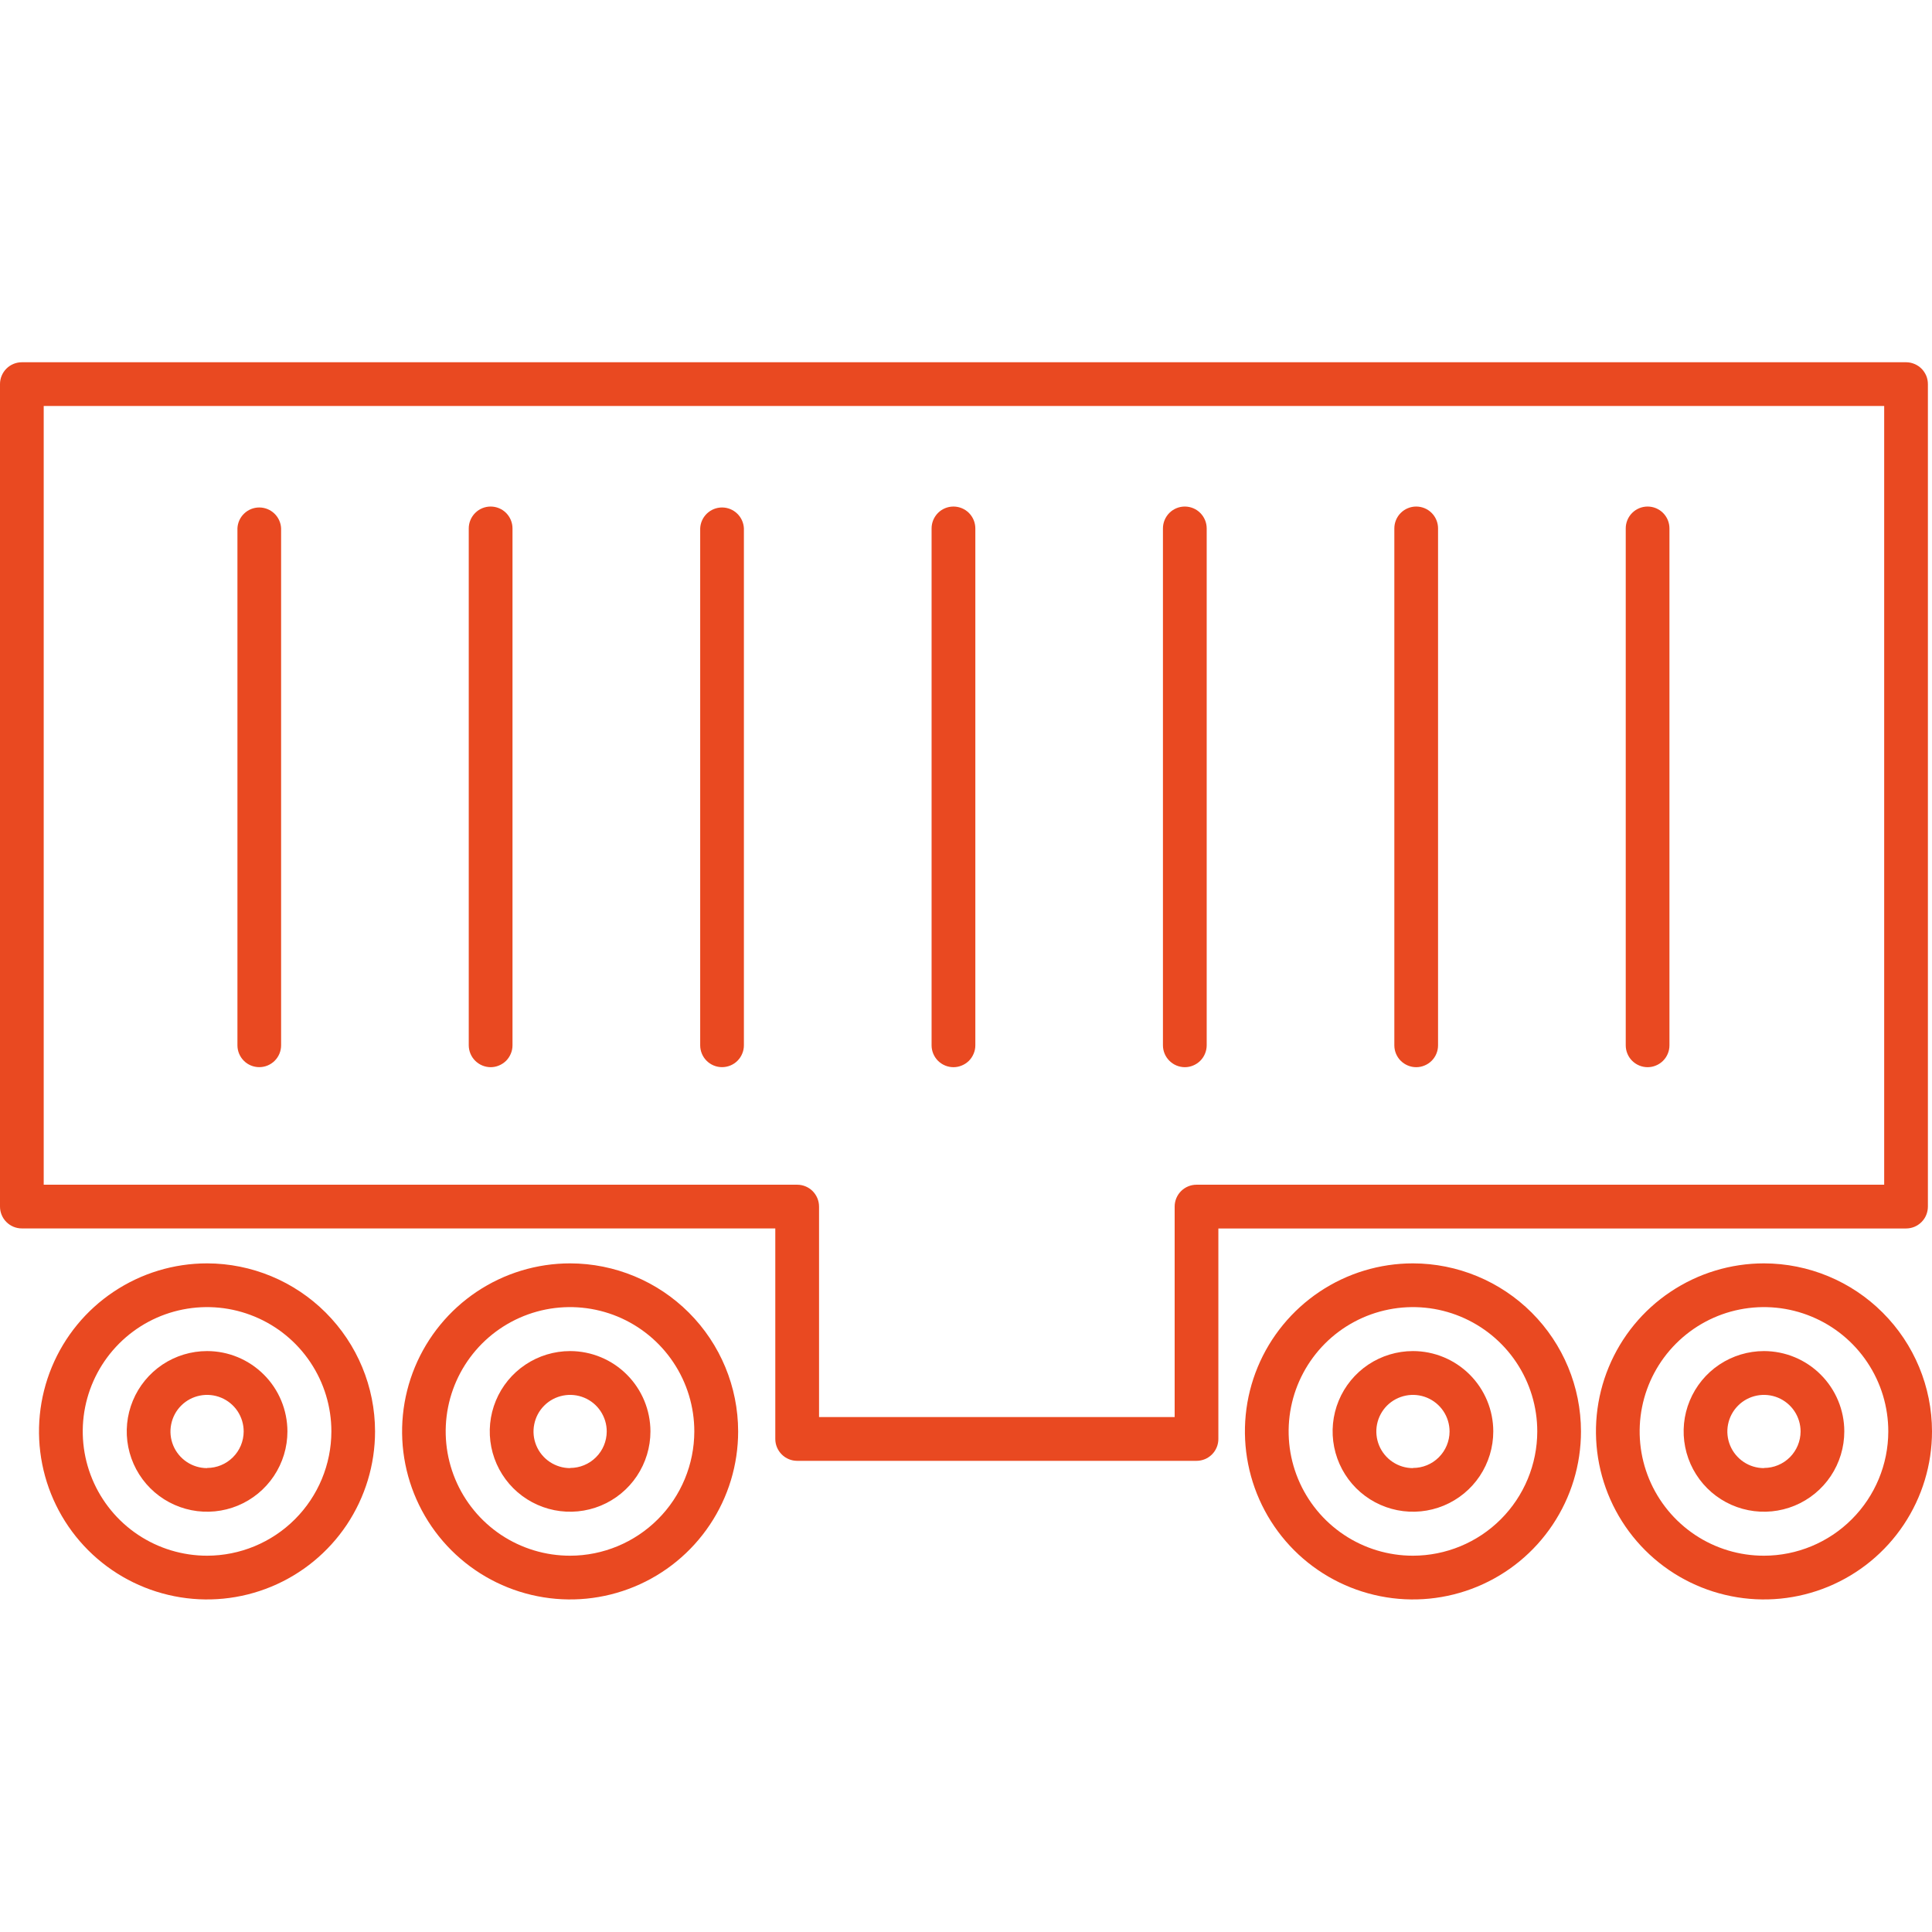
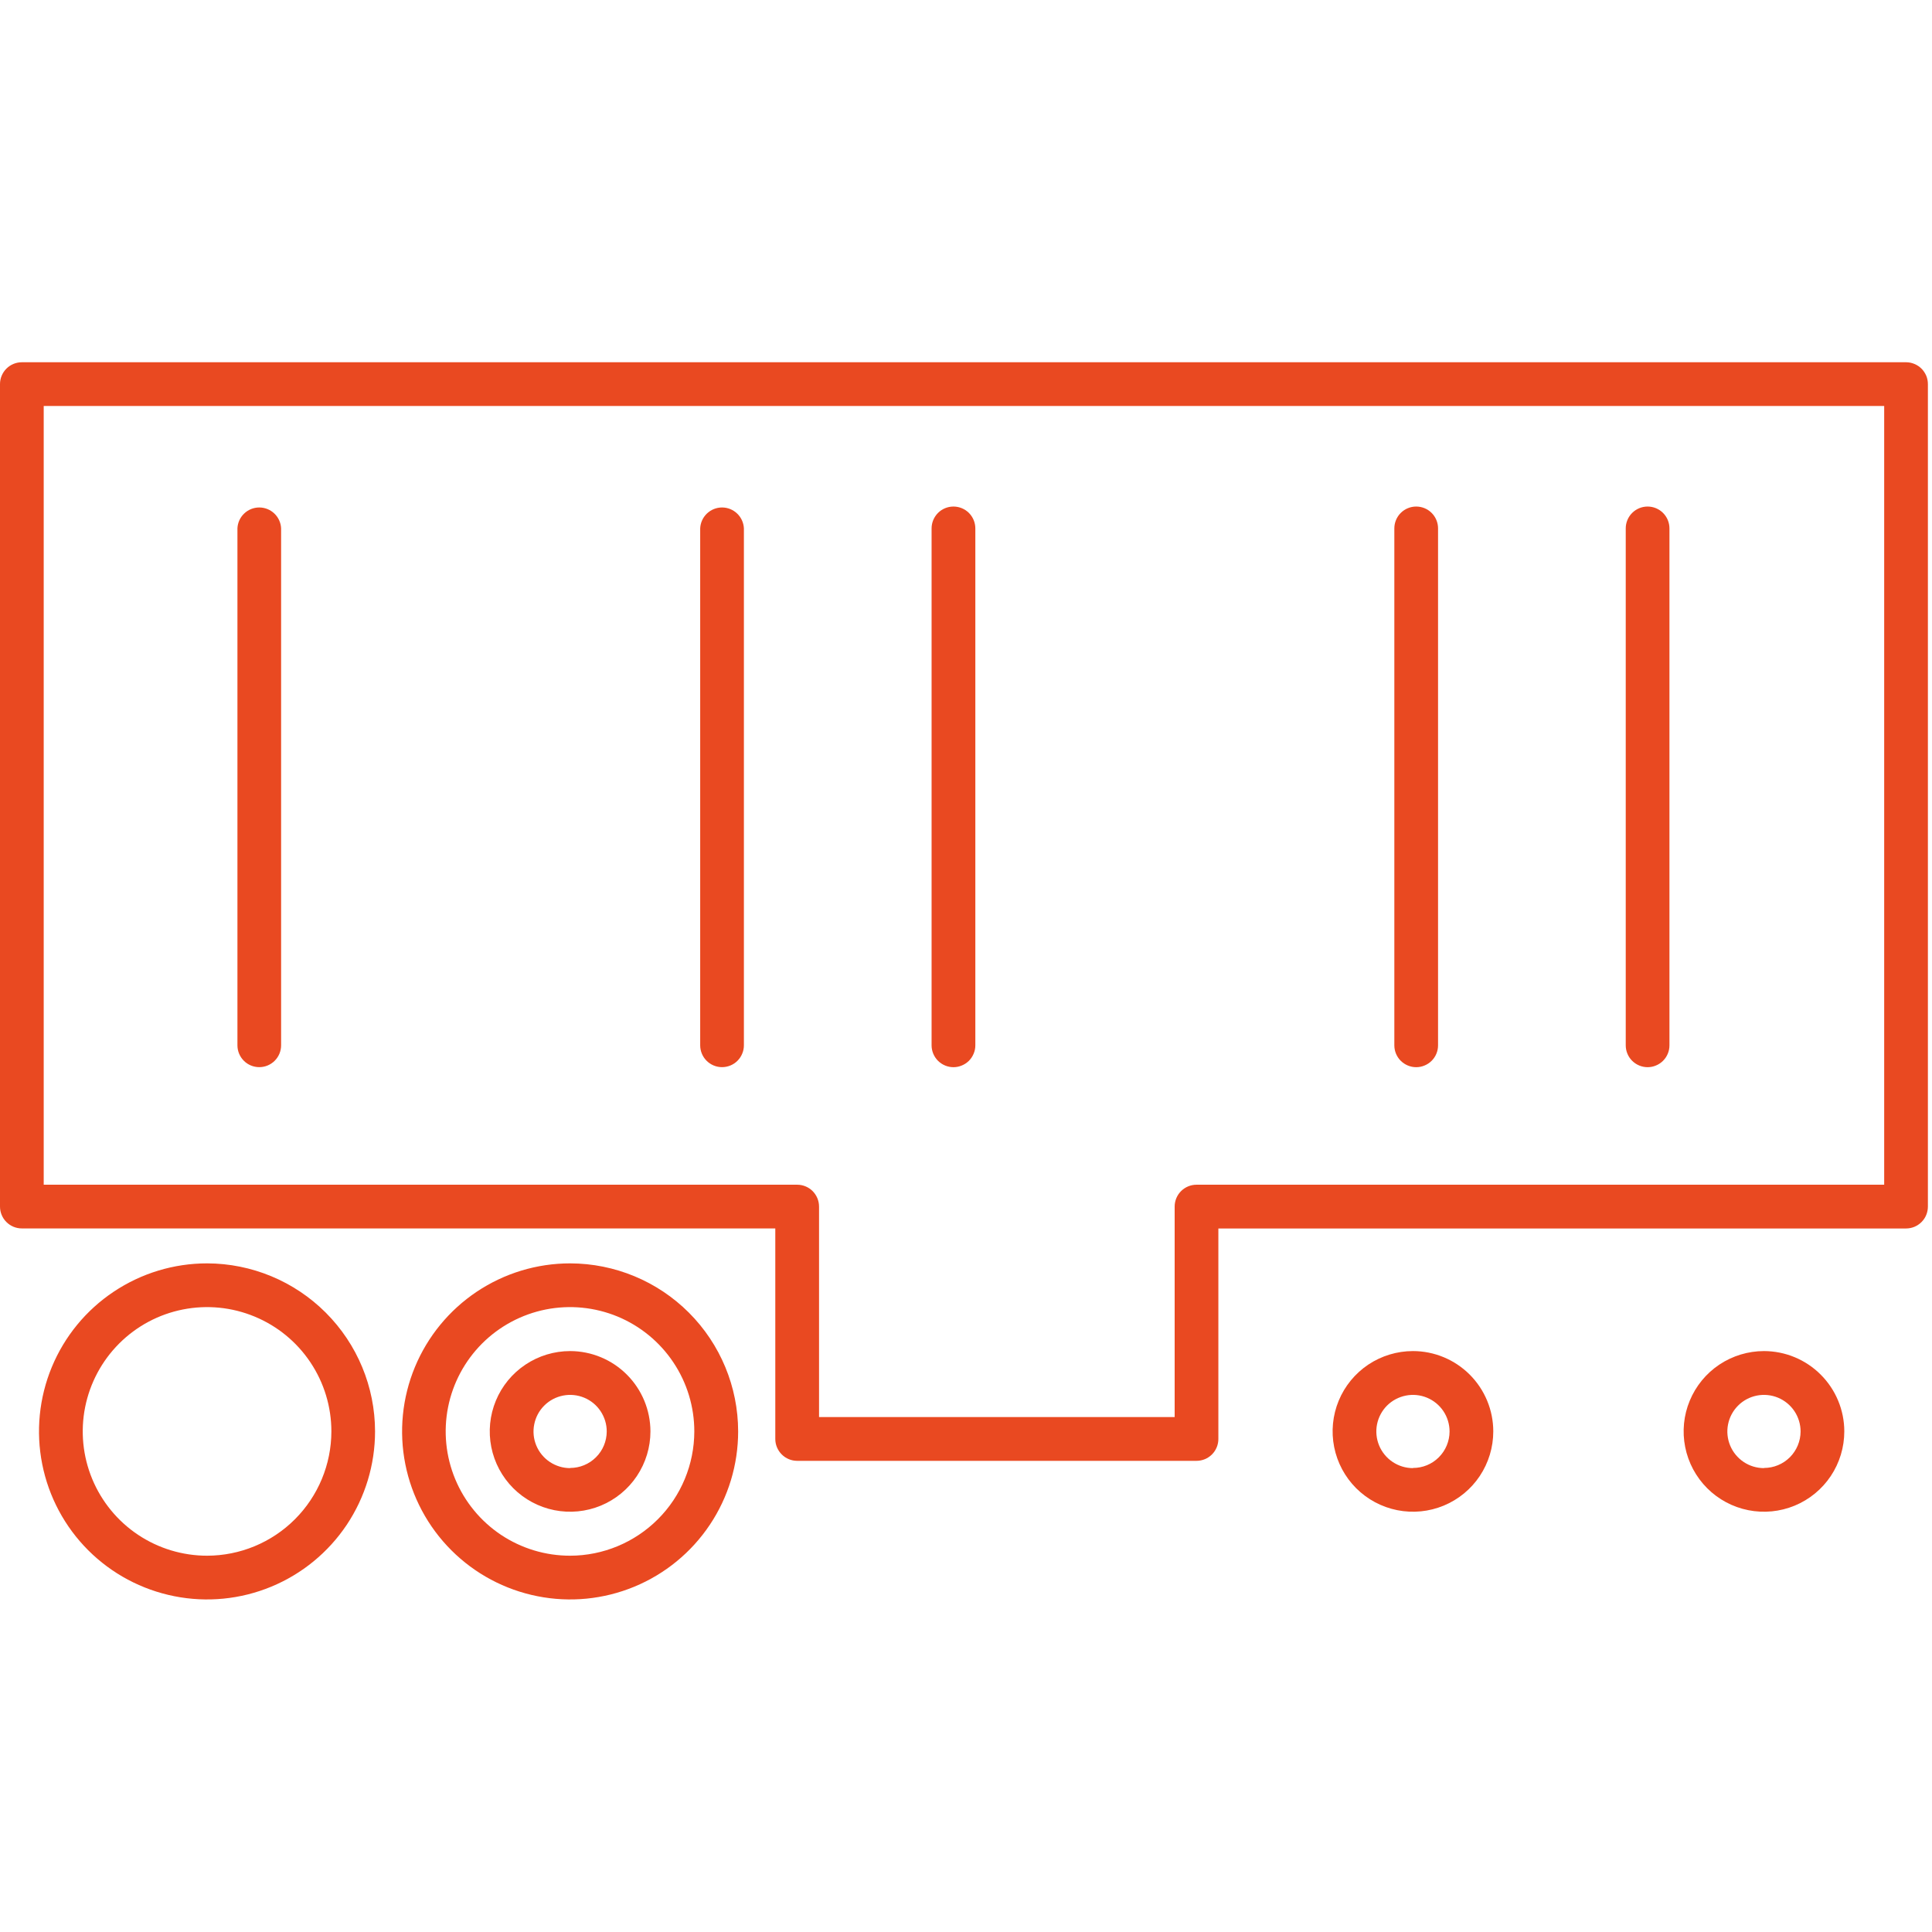
<svg xmlns="http://www.w3.org/2000/svg" width="48" height="48" viewBox="0 0 48 48" fill="none">
  <g id="Frame 29">
    <g id="Group 11">
      <path id="Vector" d="M47.898 29.977V9.545C47.898 9.474 47.885 9.403 47.858 9.337C47.83 9.271 47.79 9.21 47.74 9.16C47.689 9.109 47.629 9.069 47.563 9.042C47.497 9.014 47.427 9 47.355 9H0.543C0.399 9 0.261 9.057 0.159 9.159C0.057 9.261 0 9.399 0 9.543V29.977C0 30.121 0.057 30.259 0.159 30.361C0.261 30.463 0.399 30.52 0.543 30.52H19.262V35.751C19.262 35.895 19.32 36.033 19.422 36.135C19.523 36.237 19.662 36.294 19.806 36.294H29.727C29.871 36.294 30.009 36.237 30.111 36.135C30.213 36.033 30.27 35.895 30.27 35.751V30.521H47.355C47.426 30.521 47.497 30.507 47.563 30.48C47.629 30.452 47.689 30.412 47.739 30.362C47.79 30.311 47.83 30.251 47.857 30.185C47.884 30.119 47.898 30.048 47.898 29.977ZM46.812 29.434H29.727C29.583 29.434 29.445 29.491 29.343 29.593C29.241 29.695 29.184 29.833 29.184 29.977V35.207H20.349V29.977C20.349 29.833 20.291 29.695 20.19 29.593C20.088 29.491 19.95 29.434 19.806 29.434H1.086V10.087H46.812V29.434Z" fill="#E94921" />
      <path id="Vector_2" d="M5.145 31.388C4.319 31.388 3.512 31.633 2.825 32.092C2.138 32.55 1.603 33.202 1.287 33.965C0.971 34.728 0.888 35.567 1.049 36.377C1.21 37.187 1.607 37.931 2.191 38.515C2.775 39.099 3.519 39.496 4.329 39.657C5.139 39.819 5.978 39.736 6.741 39.42C7.504 39.104 8.156 38.569 8.615 37.883C9.073 37.196 9.318 36.389 9.318 35.563C9.317 34.456 8.877 33.396 8.094 32.613C7.312 31.831 6.251 31.39 5.145 31.388ZM5.145 38.651C4.534 38.651 3.937 38.47 3.429 38.131C2.921 37.792 2.525 37.309 2.291 36.745C2.057 36.181 1.996 35.56 2.115 34.961C2.235 34.361 2.529 33.811 2.961 33.379C3.393 32.947 3.943 32.653 4.542 32.534C5.141 32.415 5.762 32.476 6.326 32.71C6.891 32.944 7.373 33.339 7.712 33.847C8.052 34.355 8.233 34.952 8.233 35.563C8.232 36.382 7.906 37.167 7.327 37.746C6.748 38.325 5.963 38.65 5.145 38.651Z" fill="#E94921" />
-       <path id="Vector_3" d="M5.145 33.567C4.75 33.567 4.364 33.684 4.036 33.903C3.708 34.123 3.452 34.434 3.301 34.799C3.15 35.164 3.11 35.565 3.187 35.952C3.264 36.339 3.454 36.695 3.733 36.974C4.012 37.253 4.368 37.443 4.755 37.52C5.142 37.597 5.544 37.558 5.908 37.407C6.273 37.256 6.585 37 6.804 36.672C7.024 36.343 7.141 35.958 7.141 35.563C7.14 35.034 6.93 34.526 6.555 34.152C6.181 33.778 5.674 33.567 5.145 33.567ZM5.145 36.475C4.965 36.475 4.789 36.421 4.639 36.321C4.49 36.221 4.373 36.079 4.304 35.913C4.235 35.746 4.217 35.563 4.253 35.387C4.288 35.211 4.374 35.048 4.502 34.921C4.629 34.794 4.791 34.708 4.968 34.673C5.144 34.638 5.327 34.656 5.494 34.725C5.66 34.794 5.802 34.91 5.902 35.06C6.001 35.21 6.055 35.386 6.054 35.566C6.053 35.806 5.957 36.037 5.786 36.206C5.616 36.376 5.385 36.471 5.145 36.471V36.475Z" fill="#E94921" />
      <path id="Vector_4" d="M14.165 31.388C13.339 31.388 12.532 31.633 11.845 32.092C11.159 32.551 10.624 33.203 10.308 33.965C9.992 34.728 9.909 35.568 10.07 36.377C10.231 37.187 10.629 37.931 11.213 38.515C11.797 39.099 12.54 39.496 13.35 39.657C14.16 39.819 14.999 39.736 15.762 39.42C16.525 39.104 17.177 38.569 17.636 37.882C18.095 37.196 18.339 36.389 18.339 35.563C18.338 34.456 17.898 33.395 17.115 32.612C16.333 31.83 15.272 31.39 14.165 31.388ZM14.165 38.651C13.554 38.652 12.956 38.471 12.448 38.133C11.94 37.794 11.543 37.311 11.309 36.747C11.075 36.183 11.013 35.562 11.132 34.962C11.251 34.363 11.545 33.813 11.977 33.38C12.409 32.948 12.959 32.654 13.558 32.534C14.157 32.415 14.778 32.476 15.343 32.709C15.907 32.943 16.39 33.339 16.729 33.847C17.069 34.355 17.25 34.952 17.25 35.563C17.249 36.381 16.924 37.166 16.345 37.745C15.767 38.323 14.983 38.65 14.165 38.651Z" fill="#E94921" />
      <path id="Vector_5" d="M14.165 33.567C13.77 33.567 13.384 33.684 13.056 33.903C12.727 34.122 12.471 34.434 12.32 34.798C12.169 35.163 12.129 35.564 12.206 35.952C12.283 36.339 12.473 36.695 12.752 36.974C13.031 37.253 13.387 37.443 13.774 37.52C14.161 37.597 14.562 37.558 14.927 37.407C15.292 37.256 15.604 37 15.823 36.672C16.042 36.344 16.16 35.958 16.16 35.563C16.159 35.034 15.949 34.527 15.575 34.153C15.201 33.778 14.694 33.568 14.165 33.567ZM14.165 36.475C13.985 36.475 13.809 36.421 13.659 36.321C13.509 36.221 13.393 36.079 13.324 35.913C13.255 35.746 13.237 35.563 13.273 35.387C13.308 35.211 13.394 35.048 13.522 34.921C13.649 34.794 13.811 34.708 13.988 34.673C14.164 34.638 14.347 34.656 14.514 34.725C14.68 34.794 14.822 34.91 14.921 35.06C15.021 35.21 15.075 35.386 15.074 35.566C15.073 35.806 14.977 36.037 14.806 36.206C14.636 36.376 14.405 36.471 14.165 36.471V36.475Z" fill="#E94921" />
-       <path id="Vector_6" d="M35.104 31.388C34.279 31.388 33.471 31.633 32.785 32.092C32.099 32.551 31.563 33.203 31.247 33.965C30.931 34.728 30.849 35.568 31.01 36.377C31.171 37.187 31.569 37.931 32.152 38.515C32.736 39.099 33.48 39.496 34.29 39.657C35.1 39.819 35.939 39.736 36.702 39.42C37.465 39.104 38.117 38.569 38.575 37.882C39.034 37.196 39.279 36.389 39.279 35.563C39.278 34.456 38.838 33.395 38.055 32.612C37.272 31.83 36.211 31.39 35.104 31.388ZM35.104 38.651C34.493 38.651 33.896 38.47 33.389 38.131C32.881 37.792 32.485 37.309 32.251 36.745C32.017 36.181 31.956 35.56 32.075 34.961C32.194 34.361 32.489 33.811 32.92 33.379C33.352 32.947 33.903 32.653 34.502 32.534C35.101 32.415 35.722 32.476 36.286 32.71C36.85 32.944 37.333 33.339 37.672 33.847C38.012 34.355 38.193 34.952 38.193 35.563C38.192 36.382 37.866 37.167 37.287 37.746C36.708 38.325 35.923 38.65 35.104 38.651Z" fill="#E94921" />
      <path id="Vector_7" d="M35.104 33.567C34.71 33.567 34.324 33.684 33.995 33.903C33.667 34.123 33.411 34.434 33.26 34.799C33.109 35.164 33.07 35.565 33.147 35.952C33.224 36.339 33.414 36.695 33.693 36.974C33.972 37.253 34.328 37.443 34.715 37.52C35.102 37.597 35.503 37.558 35.868 37.407C36.233 37.256 36.545 37 36.764 36.672C36.983 36.343 37.1 35.958 37.1 35.563C37.1 35.034 36.889 34.526 36.515 34.152C36.141 33.778 35.633 33.567 35.104 33.567ZM35.104 36.475C34.924 36.475 34.748 36.421 34.599 36.321C34.449 36.221 34.333 36.079 34.264 35.913C34.195 35.746 34.177 35.563 34.212 35.387C34.247 35.211 34.334 35.048 34.461 34.921C34.589 34.794 34.751 34.708 34.928 34.673C35.104 34.638 35.287 34.656 35.453 34.725C35.619 34.794 35.761 34.91 35.861 35.06C35.961 35.21 36.014 35.386 36.014 35.566C36.013 35.807 35.917 36.037 35.746 36.207C35.576 36.377 35.345 36.472 35.104 36.471V36.475Z" fill="#E94921" />
-       <path id="Vector_8" d="M43.826 31.388C43.001 31.388 42.194 31.633 41.507 32.092C40.82 32.55 40.285 33.202 39.969 33.965C39.653 34.728 39.57 35.567 39.731 36.377C39.892 37.187 40.289 37.931 40.873 38.515C41.457 39.099 42.201 39.496 43.011 39.657C43.82 39.819 44.66 39.736 45.423 39.42C46.186 39.104 46.838 38.569 47.296 37.883C47.755 37.196 48 36.389 48 35.563C47.999 34.456 47.559 33.395 46.776 32.613C45.994 31.83 44.933 31.39 43.826 31.388ZM43.826 38.651C43.215 38.652 42.618 38.471 42.11 38.132C41.602 37.792 41.206 37.31 40.972 36.746C40.738 36.181 40.677 35.56 40.796 34.961C40.915 34.362 41.209 33.812 41.641 33.38C42.073 32.948 42.623 32.653 43.222 32.534C43.822 32.415 44.443 32.476 45.007 32.71C45.571 32.943 46.054 33.339 46.393 33.847C46.733 34.355 46.914 34.952 46.914 35.563C46.913 36.382 46.587 37.166 46.008 37.745C45.43 38.324 44.645 38.65 43.826 38.651Z" fill="#E94921" />
      <path id="Vector_9" d="M43.826 33.567C43.432 33.567 43.046 33.684 42.717 33.903C42.389 34.122 42.133 34.434 41.982 34.798C41.83 35.163 41.791 35.564 41.868 35.952C41.945 36.339 42.135 36.695 42.414 36.974C42.693 37.253 43.048 37.443 43.436 37.52C43.823 37.597 44.224 37.558 44.589 37.407C44.954 37.256 45.266 37 45.485 36.672C45.704 36.344 45.821 35.958 45.821 35.563C45.821 35.034 45.61 34.527 45.236 34.153C44.862 33.778 44.355 33.568 43.826 33.567ZM43.826 36.475C43.646 36.475 43.47 36.422 43.321 36.322C43.171 36.222 43.054 36.08 42.985 35.913C42.916 35.747 42.898 35.564 42.933 35.388C42.968 35.211 43.055 35.049 43.182 34.922C43.309 34.794 43.472 34.708 43.648 34.673C43.825 34.638 44.008 34.656 44.174 34.725C44.34 34.794 44.482 34.91 44.582 35.06C44.682 35.21 44.735 35.386 44.735 35.566C44.734 35.806 44.638 36.036 44.468 36.206C44.297 36.376 44.067 36.471 43.826 36.471V36.475Z" fill="#E94921" />
      <path id="Vector_10" d="M6.442 26.513C6.585 26.513 6.723 26.456 6.825 26.354C6.927 26.252 6.984 26.114 6.984 25.97V13.127C6.978 12.988 6.918 12.856 6.817 12.759C6.716 12.662 6.581 12.608 6.441 12.608C6.301 12.608 6.167 12.662 6.066 12.759C5.964 12.856 5.905 12.988 5.899 13.127V25.97C5.899 26.114 5.956 26.252 6.058 26.354C6.159 26.456 6.298 26.513 6.442 26.513Z" fill="#E94921" />
-       <path id="Vector_11" d="M12.19 26.514C12.261 26.514 12.332 26.5 12.397 26.472C12.463 26.445 12.523 26.405 12.574 26.355C12.624 26.304 12.664 26.244 12.691 26.178C12.719 26.113 12.733 26.042 12.733 25.971V13.128C12.733 12.984 12.675 12.846 12.574 12.744C12.472 12.642 12.334 12.585 12.19 12.585C12.046 12.585 11.907 12.642 11.806 12.744C11.704 12.846 11.646 12.984 11.646 13.128V25.971C11.647 26.114 11.704 26.253 11.806 26.354C11.908 26.456 12.046 26.513 12.19 26.514Z" fill="#E94921" />
      <path id="Vector_12" d="M17.938 26.513C18.01 26.513 18.08 26.499 18.146 26.472C18.212 26.445 18.272 26.405 18.323 26.354C18.373 26.304 18.413 26.244 18.44 26.178C18.468 26.112 18.482 26.042 18.482 25.97V13.127C18.475 12.988 18.416 12.856 18.314 12.759C18.213 12.662 18.079 12.608 17.939 12.608C17.799 12.608 17.665 12.662 17.563 12.759C17.462 12.856 17.402 12.988 17.396 13.127V25.97C17.396 26.114 17.453 26.252 17.555 26.354C17.657 26.456 17.795 26.513 17.938 26.513Z" fill="#E94921" />
      <path id="Vector_13" d="M23.688 26.514C23.76 26.514 23.83 26.5 23.896 26.472C23.962 26.445 24.022 26.405 24.073 26.355C24.123 26.304 24.163 26.244 24.19 26.178C24.218 26.113 24.232 26.042 24.232 25.971V13.128C24.232 12.984 24.174 12.846 24.073 12.744C23.971 12.642 23.832 12.585 23.688 12.585C23.544 12.585 23.406 12.642 23.304 12.744C23.203 12.846 23.145 12.984 23.145 13.128V25.971C23.145 26.115 23.203 26.253 23.304 26.355C23.406 26.456 23.544 26.514 23.688 26.514Z" fill="#E94921" />
-       <path id="Vector_14" d="M29.436 26.514C29.508 26.514 29.578 26.5 29.644 26.472C29.71 26.445 29.77 26.405 29.82 26.355C29.871 26.304 29.911 26.244 29.938 26.178C29.965 26.113 29.98 26.042 29.98 25.971V13.128C29.98 12.984 29.922 12.846 29.82 12.744C29.719 12.642 29.58 12.585 29.436 12.585C29.292 12.585 29.154 12.642 29.052 12.744C28.951 12.846 28.893 12.984 28.893 13.128V25.971C28.893 26.114 28.951 26.253 29.053 26.354C29.154 26.456 29.292 26.513 29.436 26.514Z" fill="#E94921" />
      <path id="Vector_15" d="M35.185 26.514C35.257 26.514 35.327 26.5 35.393 26.472C35.459 26.445 35.519 26.405 35.569 26.355C35.62 26.304 35.66 26.244 35.687 26.178C35.714 26.113 35.728 26.042 35.728 25.971V13.128C35.728 12.984 35.671 12.846 35.569 12.744C35.468 12.642 35.329 12.585 35.185 12.585C35.041 12.585 34.903 12.642 34.801 12.744C34.699 12.846 34.642 12.984 34.642 13.128V25.971C34.642 26.115 34.699 26.253 34.801 26.355C34.903 26.456 35.041 26.514 35.185 26.514Z" fill="#E94921" />
      <path id="Vector_16" d="M40.934 26.514C41.006 26.514 41.076 26.5 41.142 26.472C41.208 26.445 41.268 26.405 41.318 26.355C41.369 26.304 41.409 26.244 41.436 26.178C41.463 26.113 41.477 26.042 41.477 25.971V13.128C41.477 12.984 41.42 12.846 41.318 12.744C41.217 12.642 41.078 12.585 40.934 12.585C40.79 12.585 40.652 12.642 40.55 12.744C40.448 12.846 40.391 12.984 40.391 13.128V25.971C40.391 26.115 40.448 26.253 40.55 26.355C40.652 26.456 40.79 26.514 40.934 26.514Z" fill="#E94921" />
    </g>
  </g>
</svg>